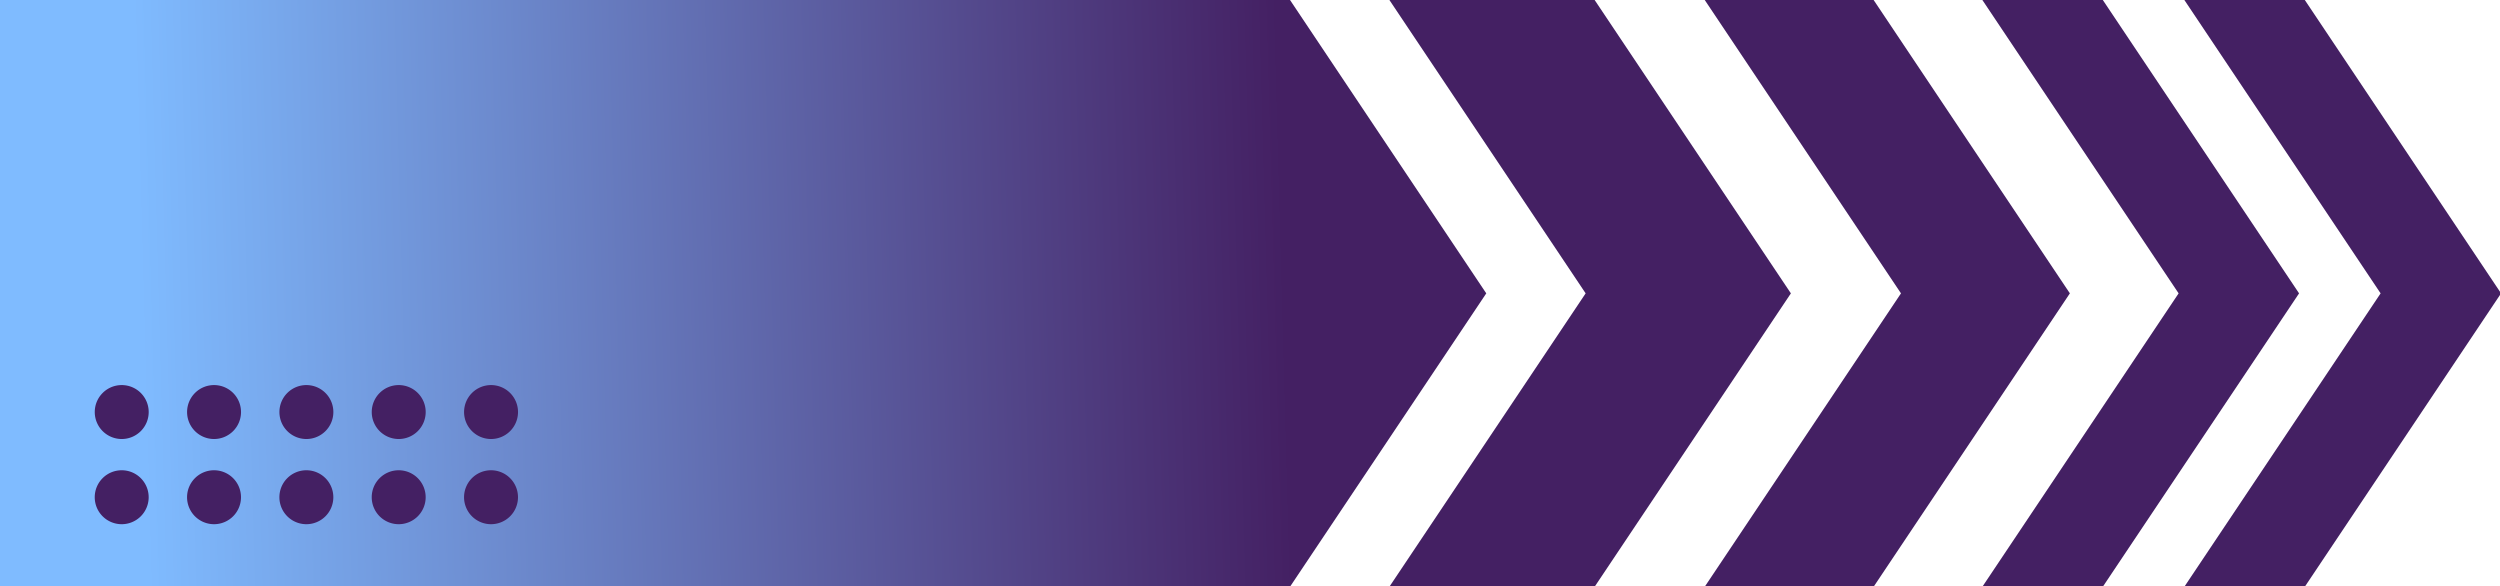
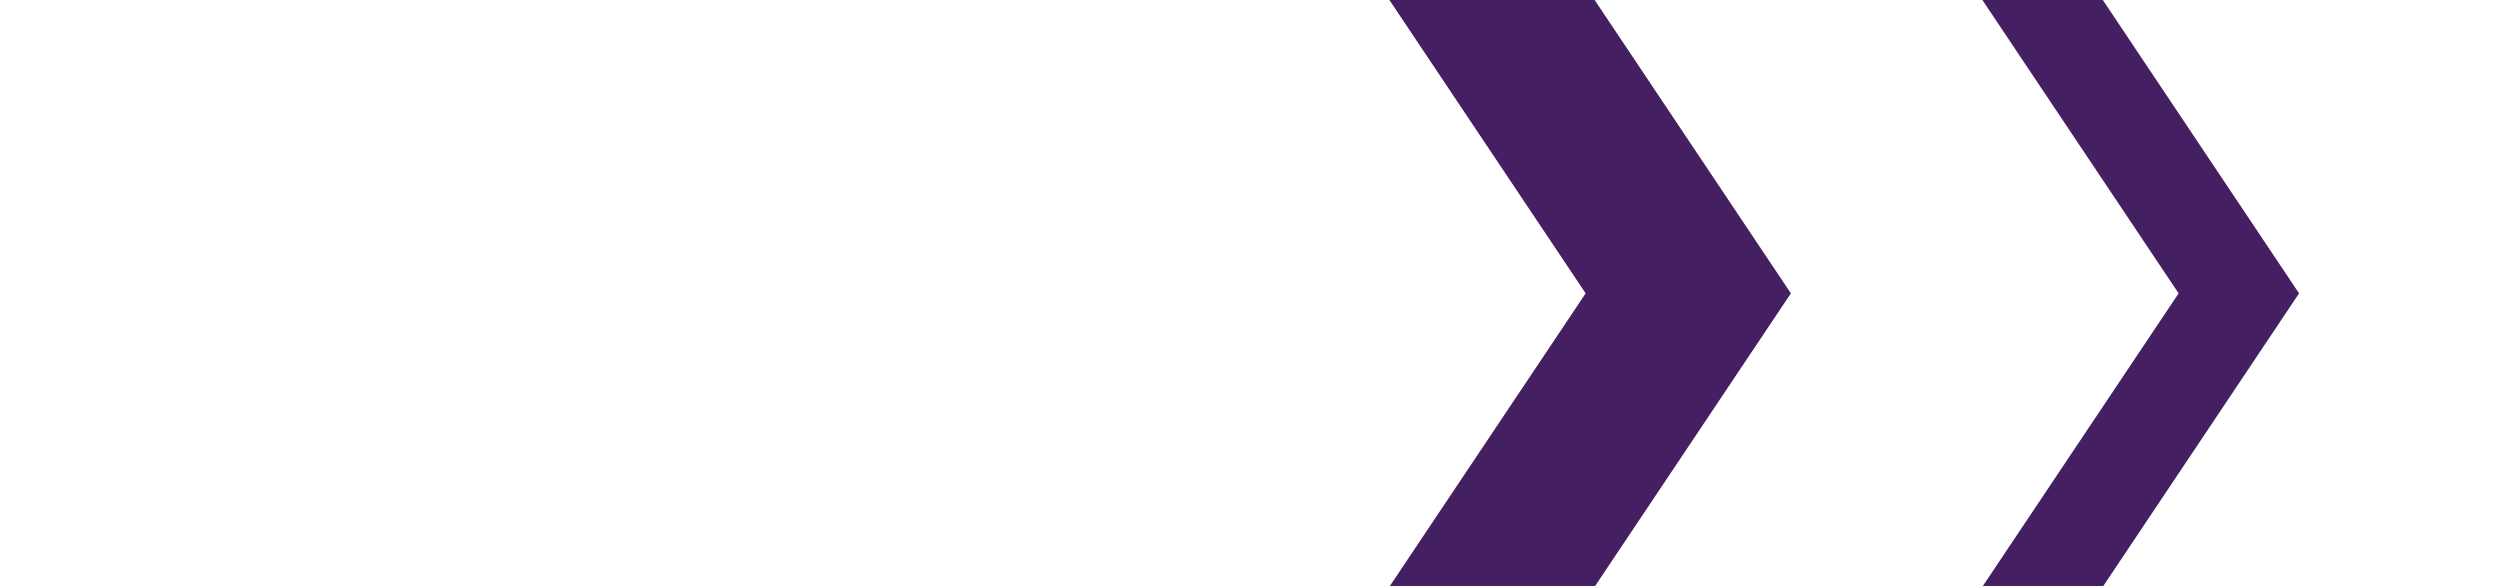
<svg xmlns="http://www.w3.org/2000/svg" xmlns:xlink="http://www.w3.org/1999/xlink" fill="#000000" height="25.6" preserveAspectRatio="xMidYMid meet" version="1" viewBox="0.0 -0.0 109.2 25.6" width="109.2" zoomAndPan="magnify">
  <defs>
    <linearGradient gradientTransform="matrix(.726 0 0 .726 -160.58 -81.802)" gradientUnits="userSpaceOnUse" id="b" x1="374.407" x2="305.554" xlink:actuate="onLoad" xlink:href="#a" xlink:show="other" xlink:type="simple" y1="339.475" y2="341.358" />
    <linearGradient id="a" xlink:actuate="onLoad" xlink:show="other" xlink:type="simple">
      <stop offset="0" stop-color="#442063" />
      <stop offset="1" stop-color="#7fbbff" />
    </linearGradient>
  </defs>
  <g>
    <g id="change1_1">
      <path d="m 115.866,154.936 8.572,12.814 -8.572,12.814 h 8.965 l 8.572,-12.814 -8.572,-12.814 z" fill="#442063" transform="translate(-55.177 -154.936)" />
    </g>
-     <path d="m 55.177,154.936 v 25.628 h 56.348 l 8.572,-12.814 -8.572,-12.814 z" fill="url(#b)" transform="translate(-55.177 -154.936)" />
    <g id="change1_2">
-       <path d="m 129.64,154.936 8.572,12.814 -8.572,12.814 h 7.377 l 8.572,-12.814 -8.572,-12.814 z" fill="#442063" transform="translate(-55.177 -154.936)" />
-     </g>
+       </g>
    <g id="change1_3">
      <path d="m 141.767,154.936 8.572,12.814 -8.572,12.814 h 5.261 l 8.572,-12.814 -8.572,-12.814 z" fill="#442063" transform="translate(-55.177 -154.936)" />
    </g>
    <g id="change1_4">
-       <path d="m 150.59,154.936 8.572,12.814 -8.572,12.814 h 5.261 l 8.572,-12.814 -8.572,-12.814 z" fill="#442063" transform="translate(-55.177 -154.936)" />
-     </g>
+       </g>
    <g id="change2_1">
-       <path d="m 76.626,171.756 a 1.178,1.178 0 0 1 1.178,1.178 1.178,1.178 0 0 1 -1.178,1.178 1.178,1.178 0 0 1 -1.178,-1.178 1.178,1.178 0 0 1 1.178,-1.178 z m -4.033,0 a 1.178,1.178 0 0 1 1.178,1.178 1.178,1.178 0 0 1 -1.178,1.178 1.178,1.178 0 0 1 -1.178,-1.178 1.178,1.178 0 0 1 1.178,-1.178 z m -4.033,0 a 1.178,1.178 0 0 1 1.178,1.178 1.178,1.178 0 0 1 -1.178,1.178 1.178,1.178 0 0 1 -1.178,-1.178 1.178,1.178 0 0 1 1.178,-1.178 z m -4.033,0 a 1.178,1.178 0 0 1 1.178,1.178 1.178,1.178 0 0 1 -1.178,1.178 1.178,1.178 0 0 1 -1.178,-1.178 1.178,1.178 0 0 1 1.178,-1.178 z m -4.033,0 a 1.178,1.178 0 0 1 1.178,1.178 1.178,1.178 0 0 1 -1.178,1.178 1.178,1.178 0 0 1 -1.178,-1.178 1.178,1.178 0 0 1 1.178,-1.178 z m 16.131,3.721 a 1.178,1.178 0 0 1 1.178,1.178 1.178,1.178 0 0 1 -1.178,1.178 1.178,1.178 0 0 1 -1.178,-1.178 1.178,1.178 0 0 1 1.178,-1.178 z m -4.033,0 a 1.178,1.178 0 0 1 1.178,1.178 1.178,1.178 0 0 1 -1.178,1.178 1.178,1.178 0 0 1 -1.178,-1.178 1.178,1.178 0 0 1 1.178,-1.178 z m -4.033,0 a 1.178,1.178 0 0 1 1.178,1.178 1.178,1.178 0 0 1 -1.178,1.178 1.178,1.178 0 0 1 -1.178,-1.178 1.178,1.178 0 0 1 1.178,-1.178 z m -4.033,0 a 1.178,1.178 0 0 1 1.178,1.178 1.178,1.178 0 0 1 -1.178,1.178 1.178,1.178 0 0 1 -1.178,-1.178 1.178,1.178 0 0 1 1.178,-1.178 z m -4.033,0 a 1.178,1.178 0 0 1 1.178,1.178 1.178,1.178 0 0 1 -1.178,1.178 1.178,1.178 0 0 1 -1.178,-1.178 1.178,1.178 0 0 1 1.178,-1.178 z" fill="#442063" transform="translate(-55.177 -154.936)" />
-     </g>
+       </g>
  </g>
</svg>